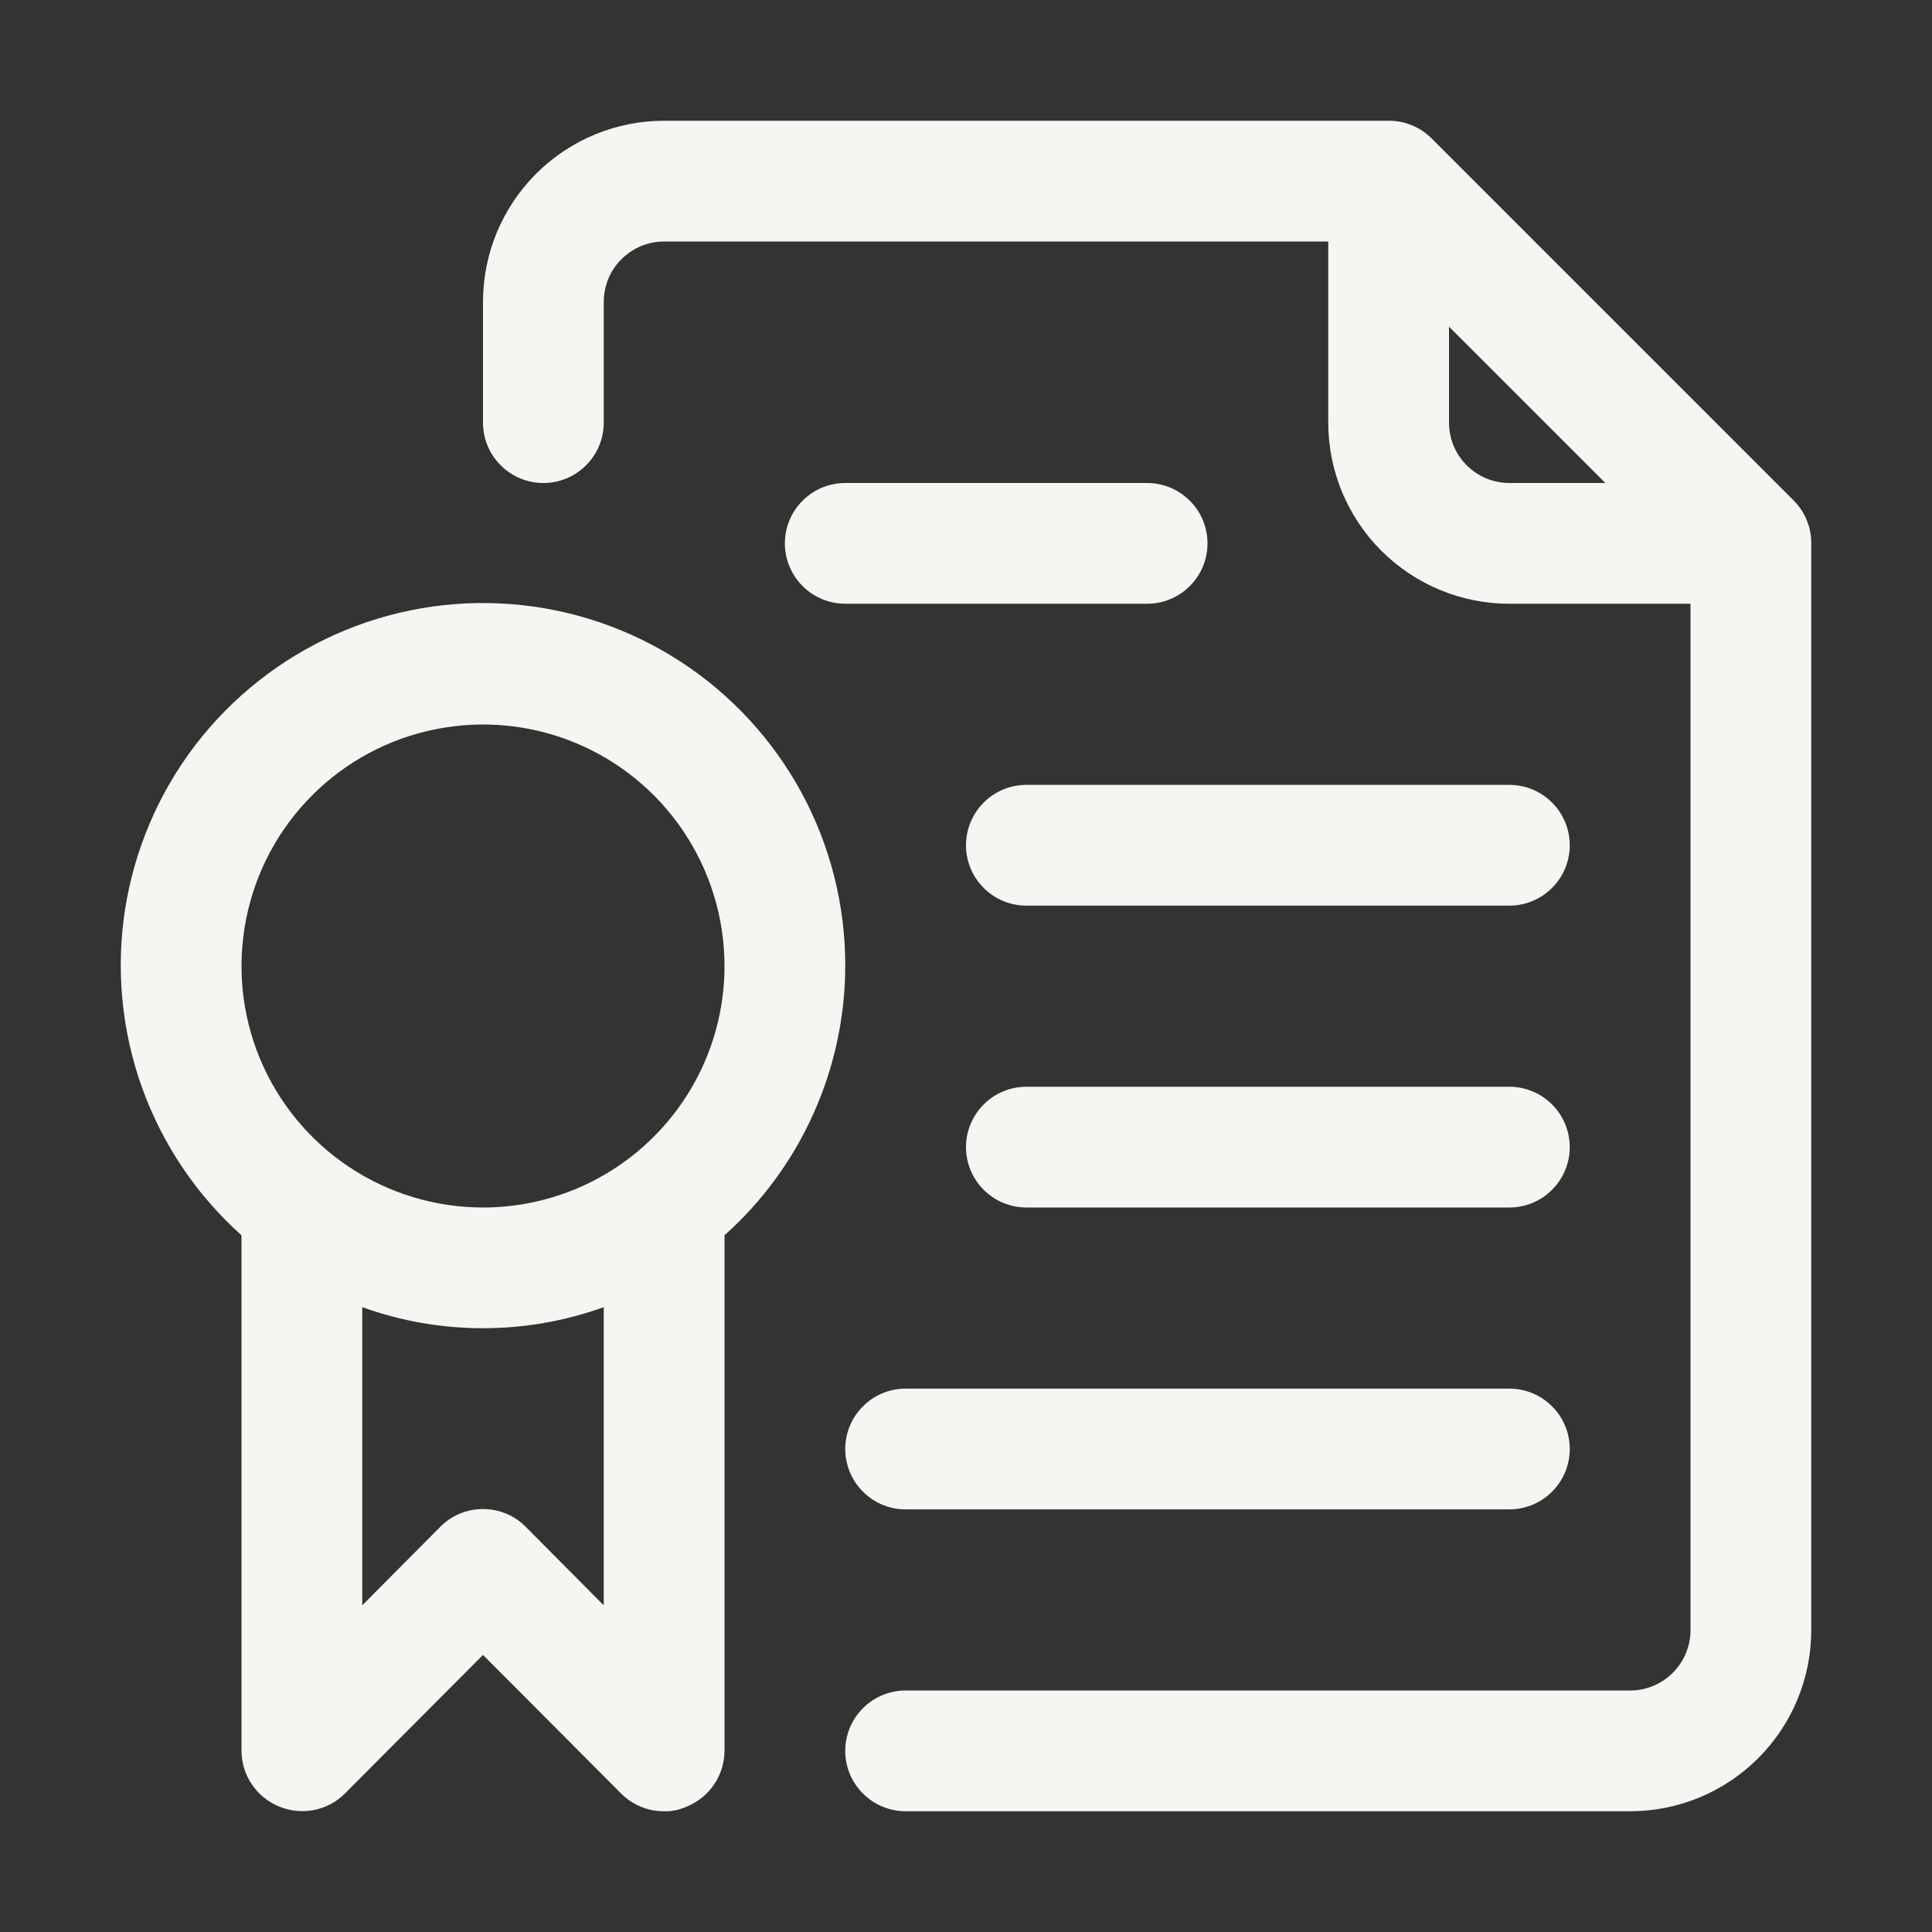
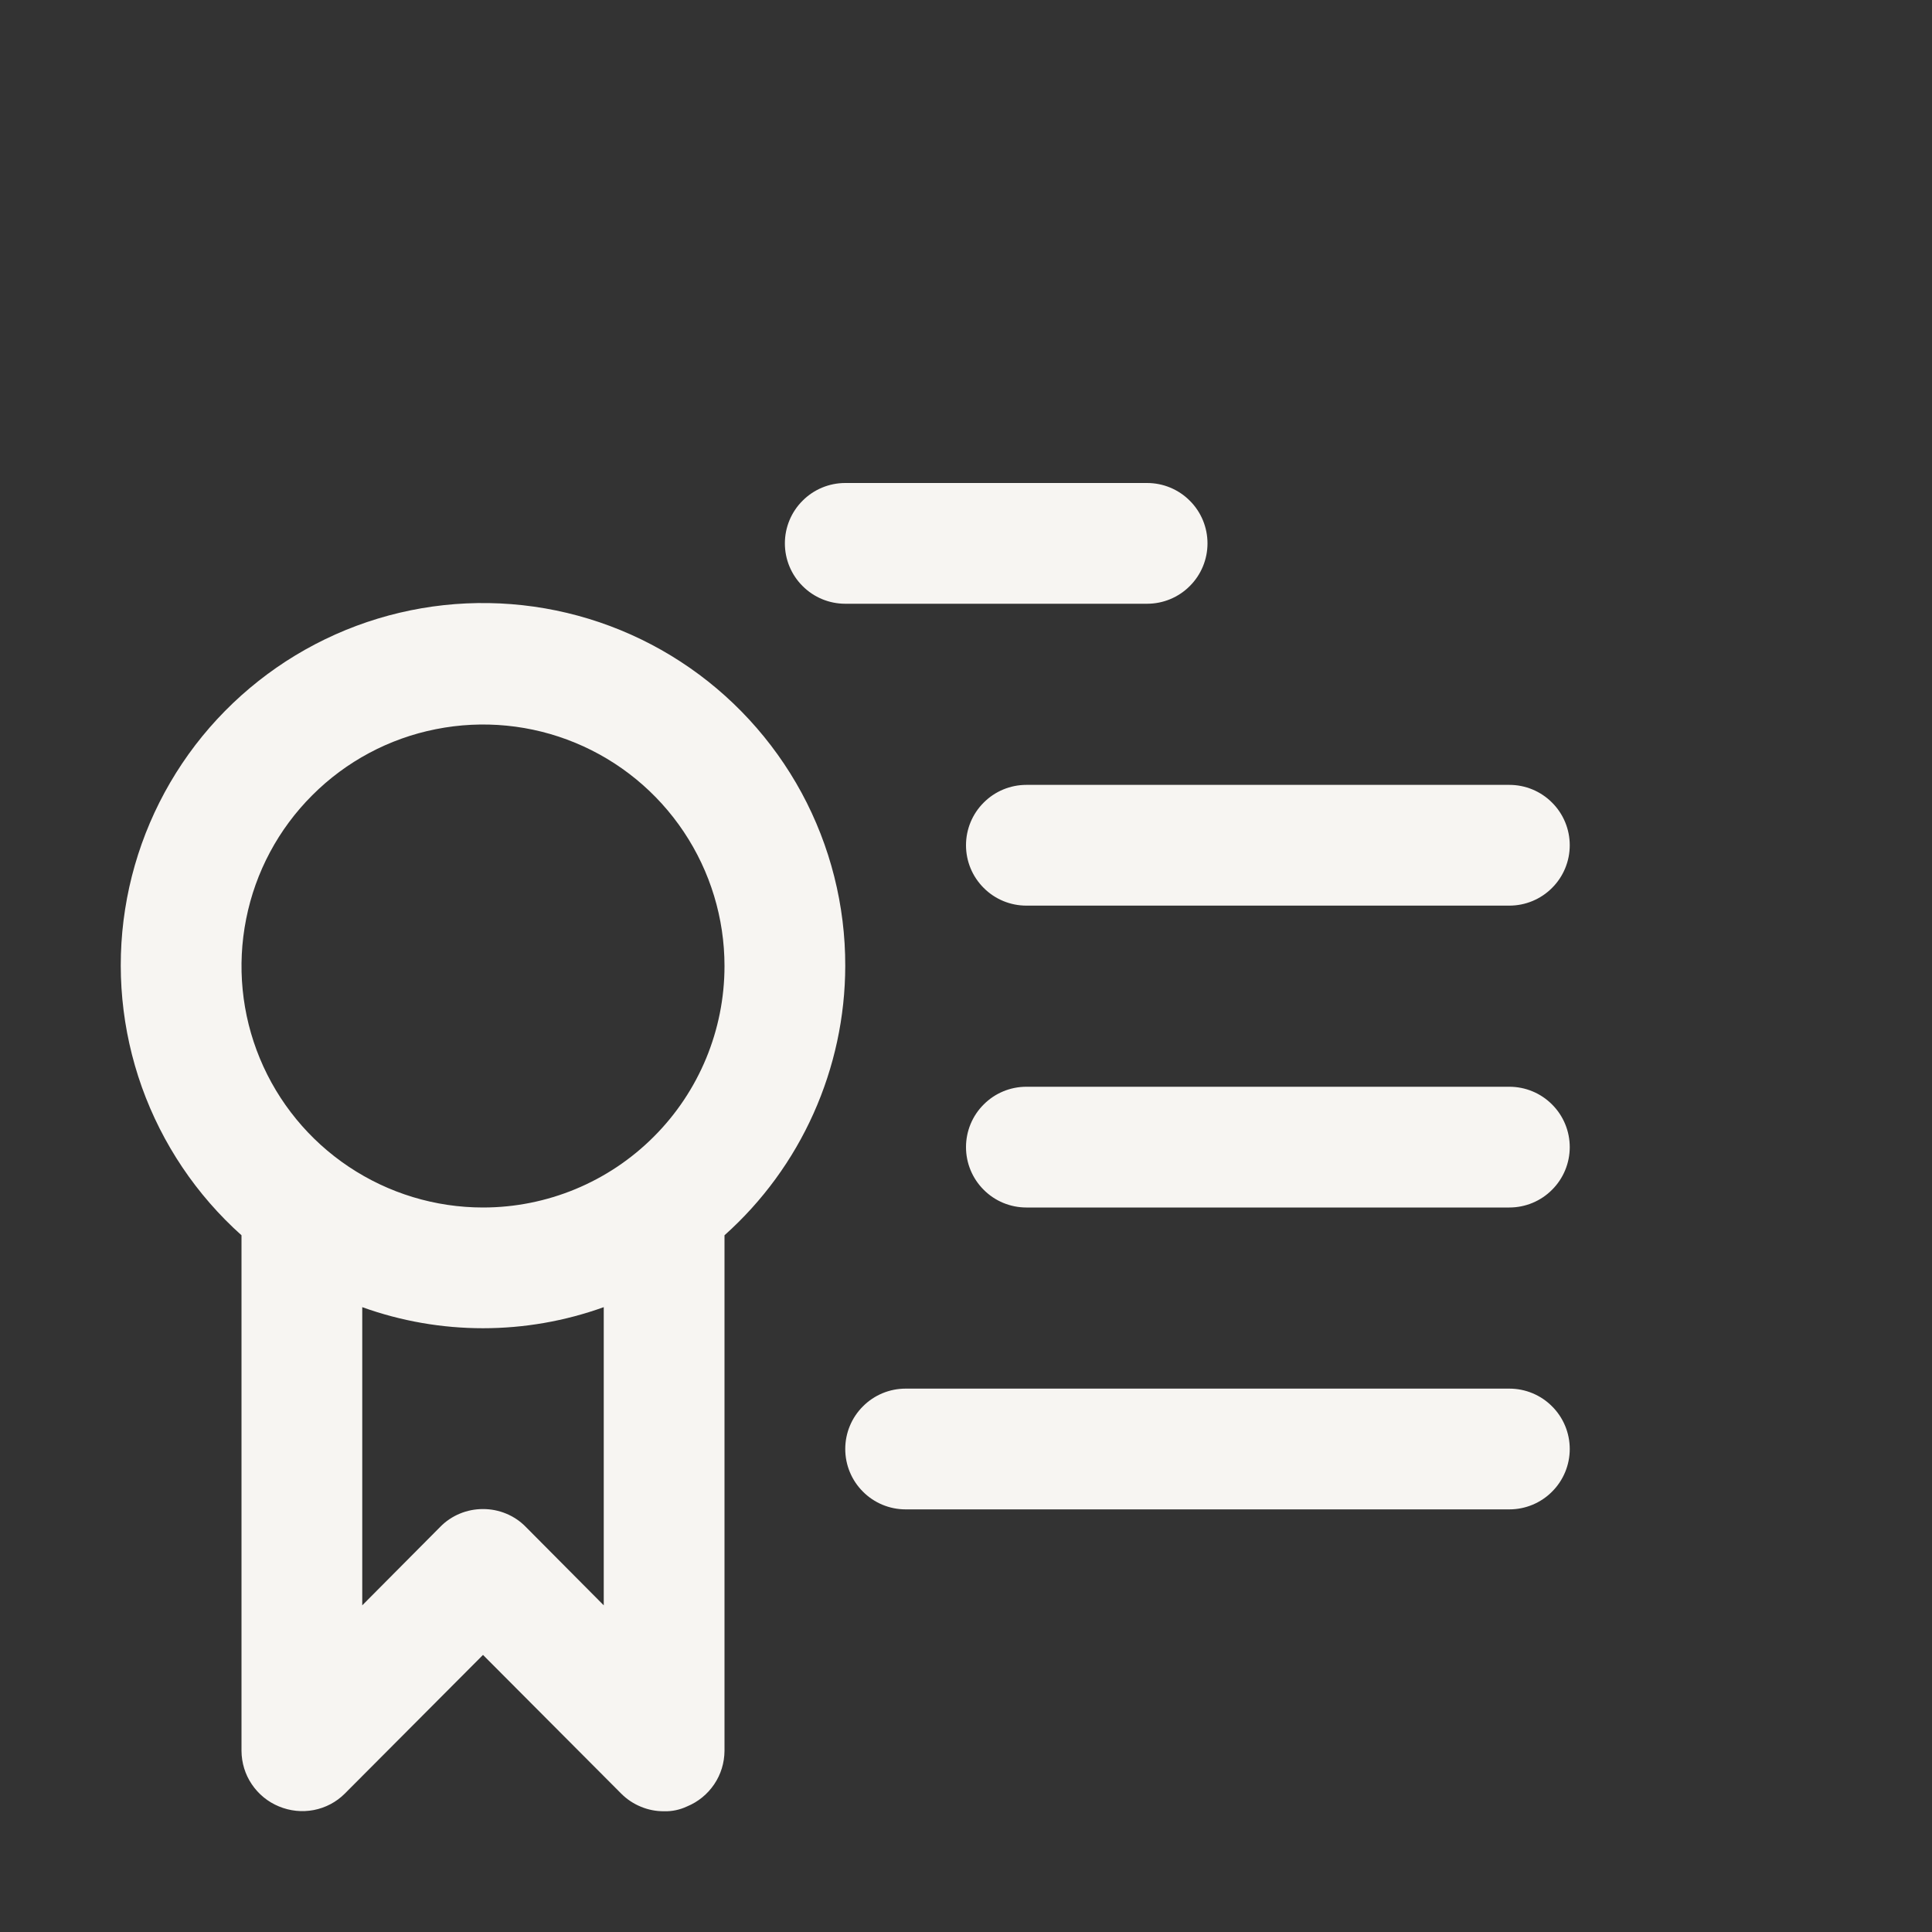
<svg xmlns="http://www.w3.org/2000/svg" viewBox="0 0 24.00 24.00" data-guides="{&quot;vertical&quot;:[],&quot;horizontal&quot;:[]}">
  <rect x="0" y="0" width="24.00" height="24.00" fill="#333333" stroke="none" />
  <defs />
-   <path fill="#f7f5f2" stroke="none" fill-opacity="1" stroke-width="1" stroke-opacity="1" id="tSvgff9e94d5e5" title="Path 1" d="M22.282 6.218C20.782 4.718 19.282 3.217 17.782 1.718C17.712 1.648 17.629 1.593 17.538 1.556C17.447 1.518 17.349 1.499 17.25 1.5C14.25 1.5 11.25 1.5 8.25 1.5C7.653 1.5 7.081 1.737 6.659 2.159C6.237 2.581 6 3.153 6 3.75C6 4.25 6 4.75 6 5.25C6 5.449 6.079 5.64 6.22 5.78C6.36 5.921 6.551 6 6.75 6C6.949 6 7.14 5.921 7.28 5.78C7.421 5.64 7.5 5.449 7.5 5.25C7.5 4.75 7.5 4.25 7.5 3.75C7.5 3.551 7.579 3.36 7.72 3.22C7.86 3.079 8.051 3 8.25 3C11 3 13.75 3 16.5 3C16.5 3.75 16.5 4.5 16.5 5.25C16.5 5.847 16.737 6.419 17.159 6.841C17.581 7.263 18.153 7.5 18.75 7.5C19.5 7.5 20.25 7.5 21 7.5C21 11.75 21 16 21 20.25C21 20.449 20.921 20.64 20.78 20.78C20.64 20.921 20.449 21 20.25 21C17.25 21 14.25 21 11.25 21C11.051 21 10.86 21.079 10.72 21.22C10.579 21.36 10.5 21.551 10.5 21.75C10.5 21.949 10.579 22.14 10.72 22.28C10.86 22.421 11.051 22.5 11.25 22.5C14.25 22.5 17.25 22.5 20.25 22.5C20.847 22.5 21.419 22.263 21.841 21.841C22.263 21.419 22.5 20.847 22.5 20.25C22.5 15.75 22.5 11.25 22.5 6.75C22.501 6.651 22.482 6.553 22.444 6.462C22.407 6.371 22.352 6.288 22.282 6.218ZM18 5.25C18 4.853 18 4.455 18 4.058C18.648 4.705 19.295 5.353 19.942 6C19.545 6 19.148 6 18.75 6C18.551 6 18.36 5.921 18.22 5.78C18.079 5.64 18 5.449 18 5.25Z" />
  <path fill="#f7f5f2" stroke="none" fill-opacity="1" stroke-width="1" stroke-opacity="1" id="tSvgb669fe293e" title="Path 2" d="M10.5 12C10.502 11.249 10.315 10.509 9.958 9.849C9.6 9.189 9.083 8.628 8.454 8.219C7.824 7.809 7.102 7.564 6.353 7.505C5.604 7.446 4.853 7.575 4.167 7.881C3.481 8.187 2.883 8.66 2.426 9.256C1.97 9.853 1.67 10.554 1.554 11.296C1.438 12.038 1.51 12.797 1.762 13.504C2.015 14.211 2.44 14.844 3 15.345C3 17.48 3 19.615 3 21.75C3.001 21.898 3.045 22.043 3.128 22.165C3.211 22.288 3.328 22.384 3.465 22.44C3.602 22.497 3.752 22.513 3.898 22.485C4.043 22.457 4.177 22.387 4.282 22.282C4.855 21.707 5.428 21.133 6 20.558C6.572 21.133 7.145 21.707 7.718 22.282C7.788 22.352 7.871 22.407 7.962 22.444C8.053 22.482 8.151 22.501 8.25 22.5C8.348 22.503 8.446 22.482 8.535 22.44C8.672 22.384 8.789 22.288 8.872 22.165C8.955 22.043 8.999 21.898 9 21.75C9 19.615 9 17.48 9 15.345C9.471 14.924 9.848 14.409 10.106 13.832C10.364 13.256 10.499 12.632 10.5 12ZM7.5 19.942C7.178 19.617 6.855 19.293 6.532 18.968C6.463 18.897 6.38 18.841 6.288 18.803C6.197 18.765 6.099 18.746 6 18.746C5.901 18.746 5.803 18.765 5.712 18.803C5.62 18.841 5.537 18.897 5.468 18.968C5.145 19.293 4.822 19.617 4.5 19.942C4.5 18.707 4.5 17.473 4.5 16.238C5.469 16.587 6.531 16.587 7.5 16.238C7.5 17.473 7.5 18.707 7.5 19.942ZM6 15C5.407 15 4.827 14.824 4.333 14.494C3.84 14.165 3.455 13.696 3.228 13.148C3.001 12.6 2.942 11.997 3.058 11.415C3.173 10.833 3.459 10.298 3.879 9.879C4.298 9.459 4.833 9.173 5.415 9.058C5.997 8.942 6.6 9.001 7.148 9.228C7.696 9.455 8.165 9.84 8.494 10.333C8.824 10.827 9 11.407 9 12C9 12.796 8.684 13.559 8.121 14.121C7.559 14.684 6.796 15 6 15ZM14.25 6C13 6 11.75 6 10.5 6C10.301 6 10.11 6.079 9.97 6.22C9.829 6.36 9.75 6.551 9.75 6.75C9.75 6.949 9.829 7.14 9.97 7.28C10.11 7.421 10.301 7.5 10.5 7.5C11.75 7.5 13 7.5 14.25 7.5C14.449 7.5 14.64 7.421 14.78 7.28C14.921 7.14 15 6.949 15 6.75C15 6.551 14.921 6.36 14.78 6.22C14.64 6.079 14.449 6 14.25 6ZM18.75 9.75C16.75 9.75 14.75 9.75 12.75 9.75C12.551 9.75 12.36 9.829 12.22 9.97C12.079 10.11 12 10.301 12 10.5C12 10.699 12.079 10.89 12.22 11.03C12.36 11.171 12.551 11.25 12.75 11.25C14.75 11.25 16.75 11.25 18.75 11.25C18.949 11.25 19.14 11.171 19.28 11.03C19.421 10.89 19.5 10.699 19.5 10.5C19.5 10.301 19.421 10.11 19.28 9.97C19.14 9.829 18.949 9.75 18.75 9.75ZM18.75 13.5C16.75 13.5 14.75 13.5 12.75 13.5C12.551 13.5 12.36 13.579 12.22 13.72C12.079 13.86 12 14.051 12 14.25C12 14.449 12.079 14.64 12.22 14.78C12.36 14.921 12.551 15 12.75 15C14.75 15 16.75 15 18.75 15C18.949 15 19.14 14.921 19.28 14.78C19.421 14.64 19.5 14.449 19.5 14.25C19.5 14.051 19.421 13.86 19.28 13.72C19.14 13.579 18.949 13.5 18.75 13.5ZM18.75 17.25C16.25 17.25 13.75 17.25 11.25 17.25C11.051 17.25 10.86 17.329 10.72 17.47C10.579 17.61 10.5 17.801 10.5 18C10.5 18.199 10.579 18.39 10.72 18.53C10.86 18.671 11.051 18.75 11.25 18.75C13.75 18.75 16.25 18.75 18.75 18.75C18.949 18.75 19.14 18.671 19.28 18.53C19.421 18.39 19.5 18.199 19.5 18C19.5 17.801 19.421 17.61 19.28 17.47C19.14 17.329 18.949 17.25 18.75 17.25Z" />
</svg>